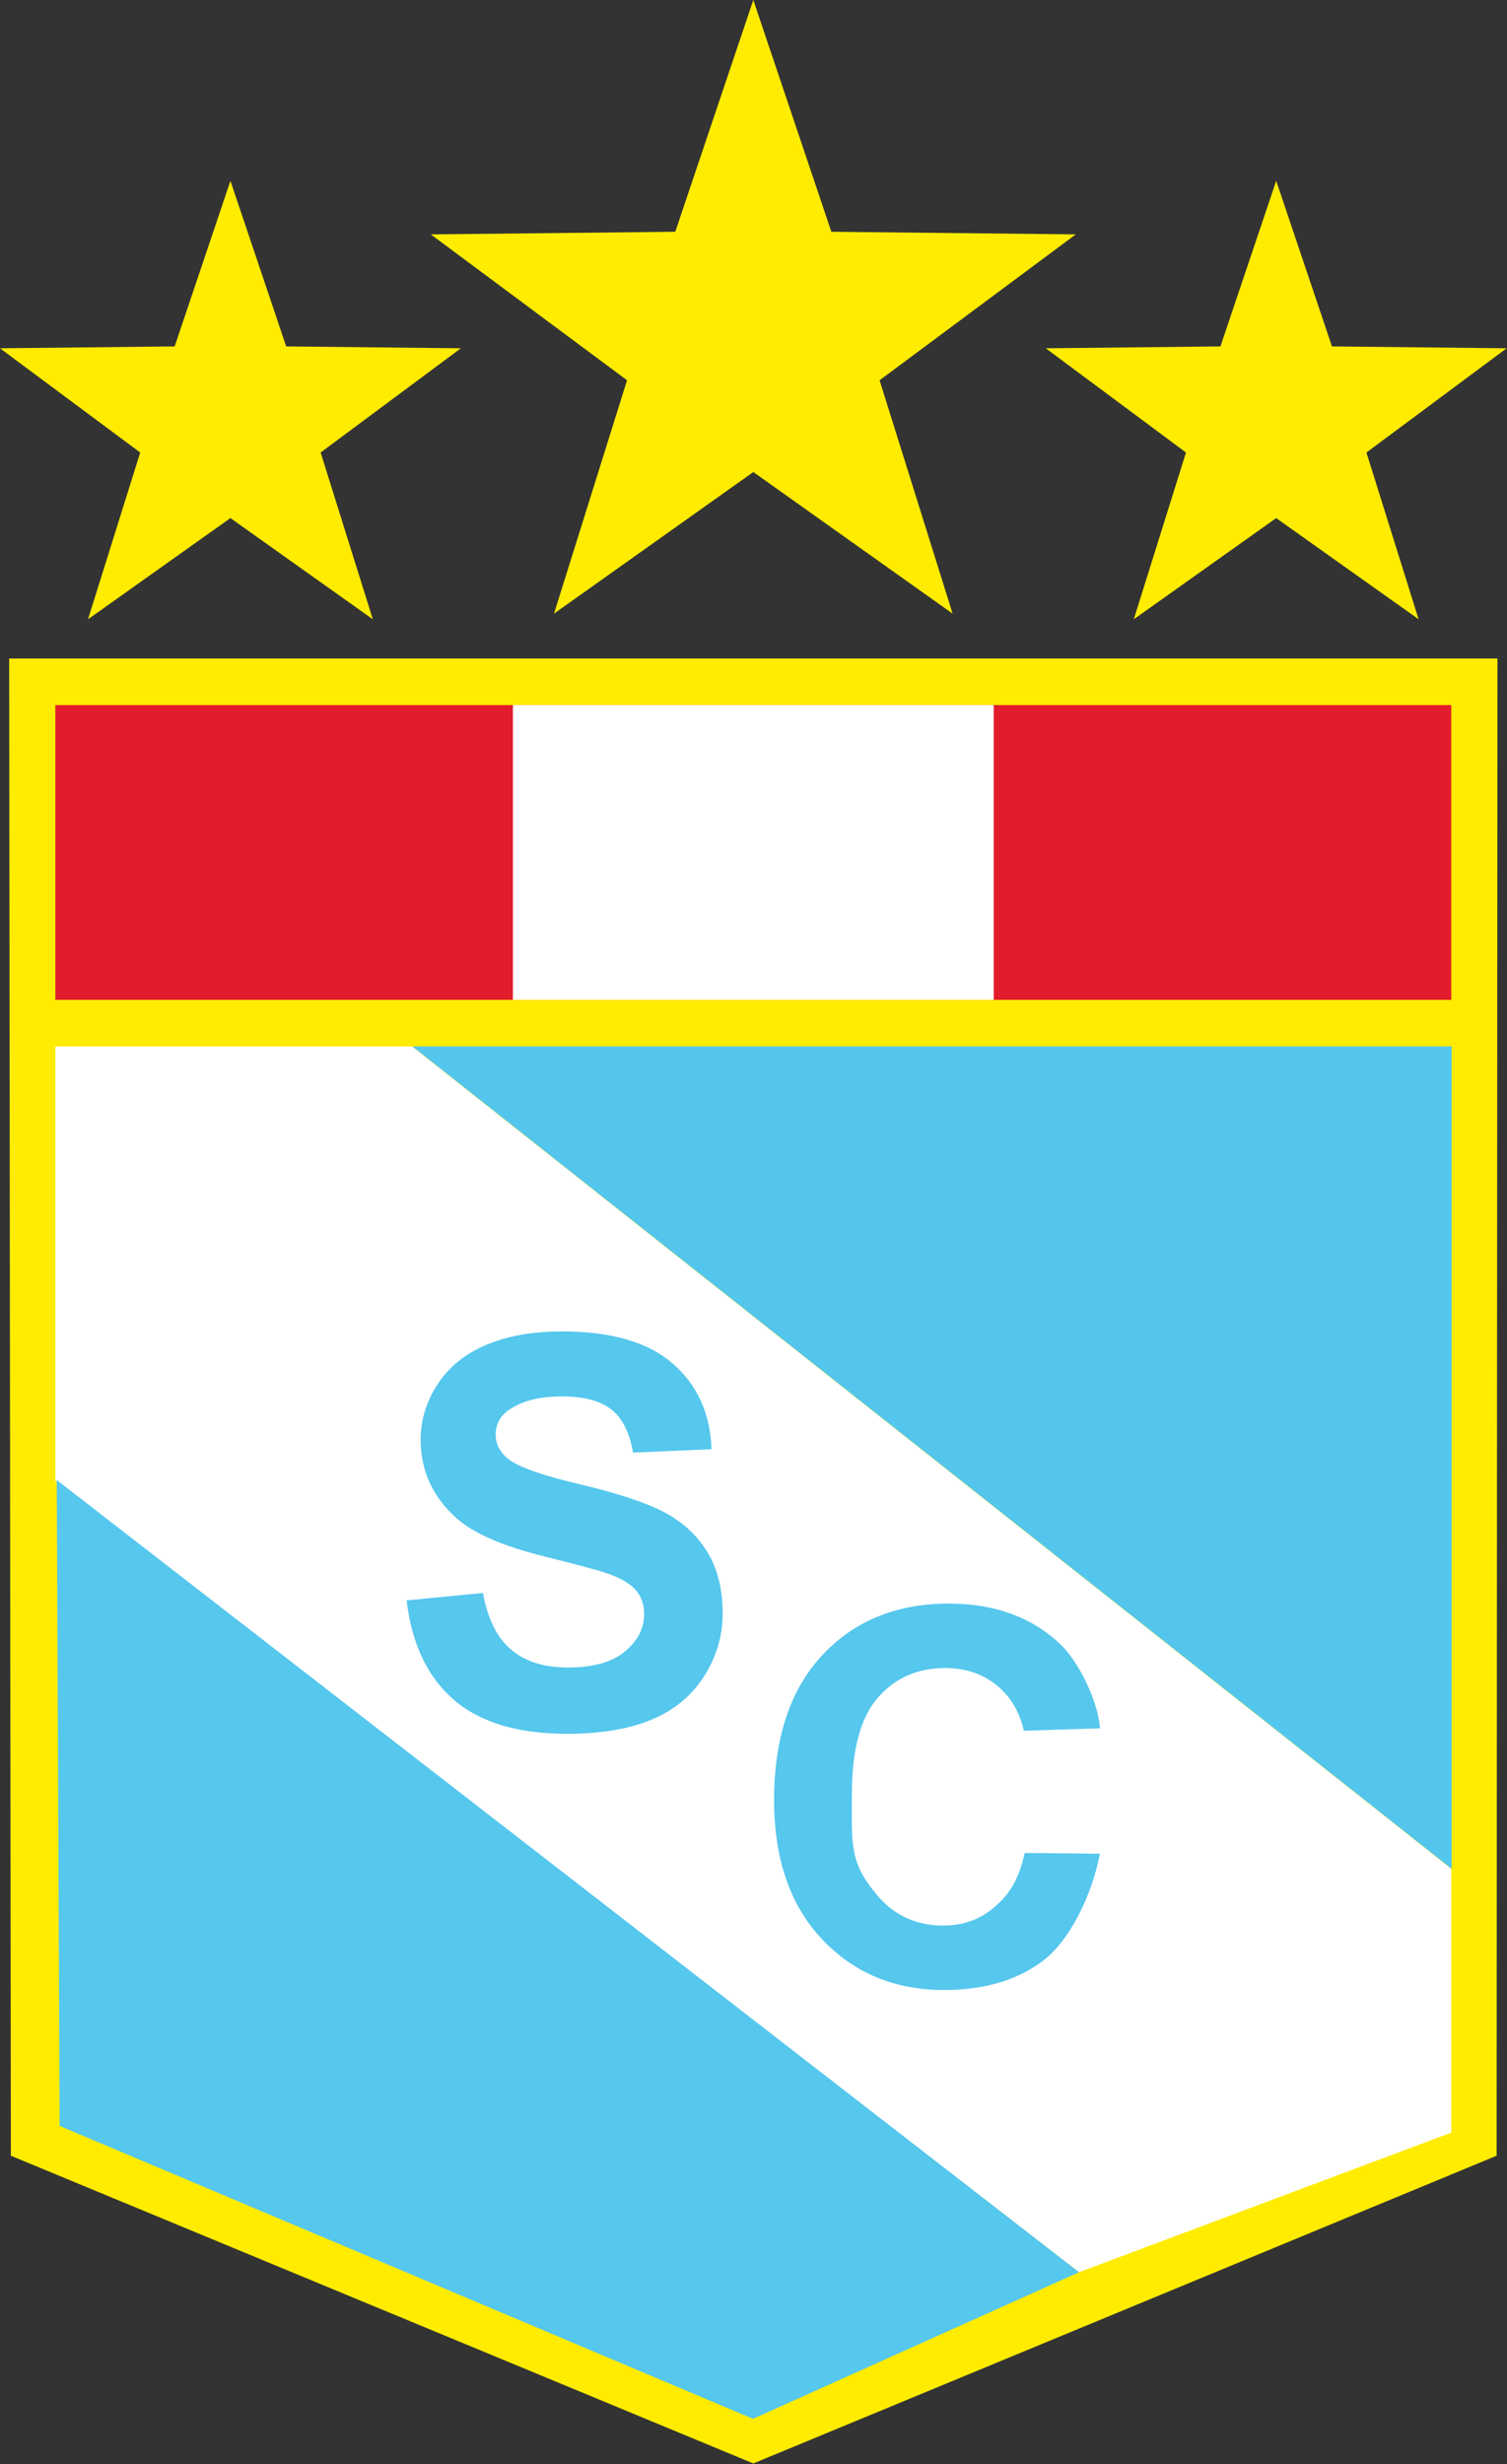
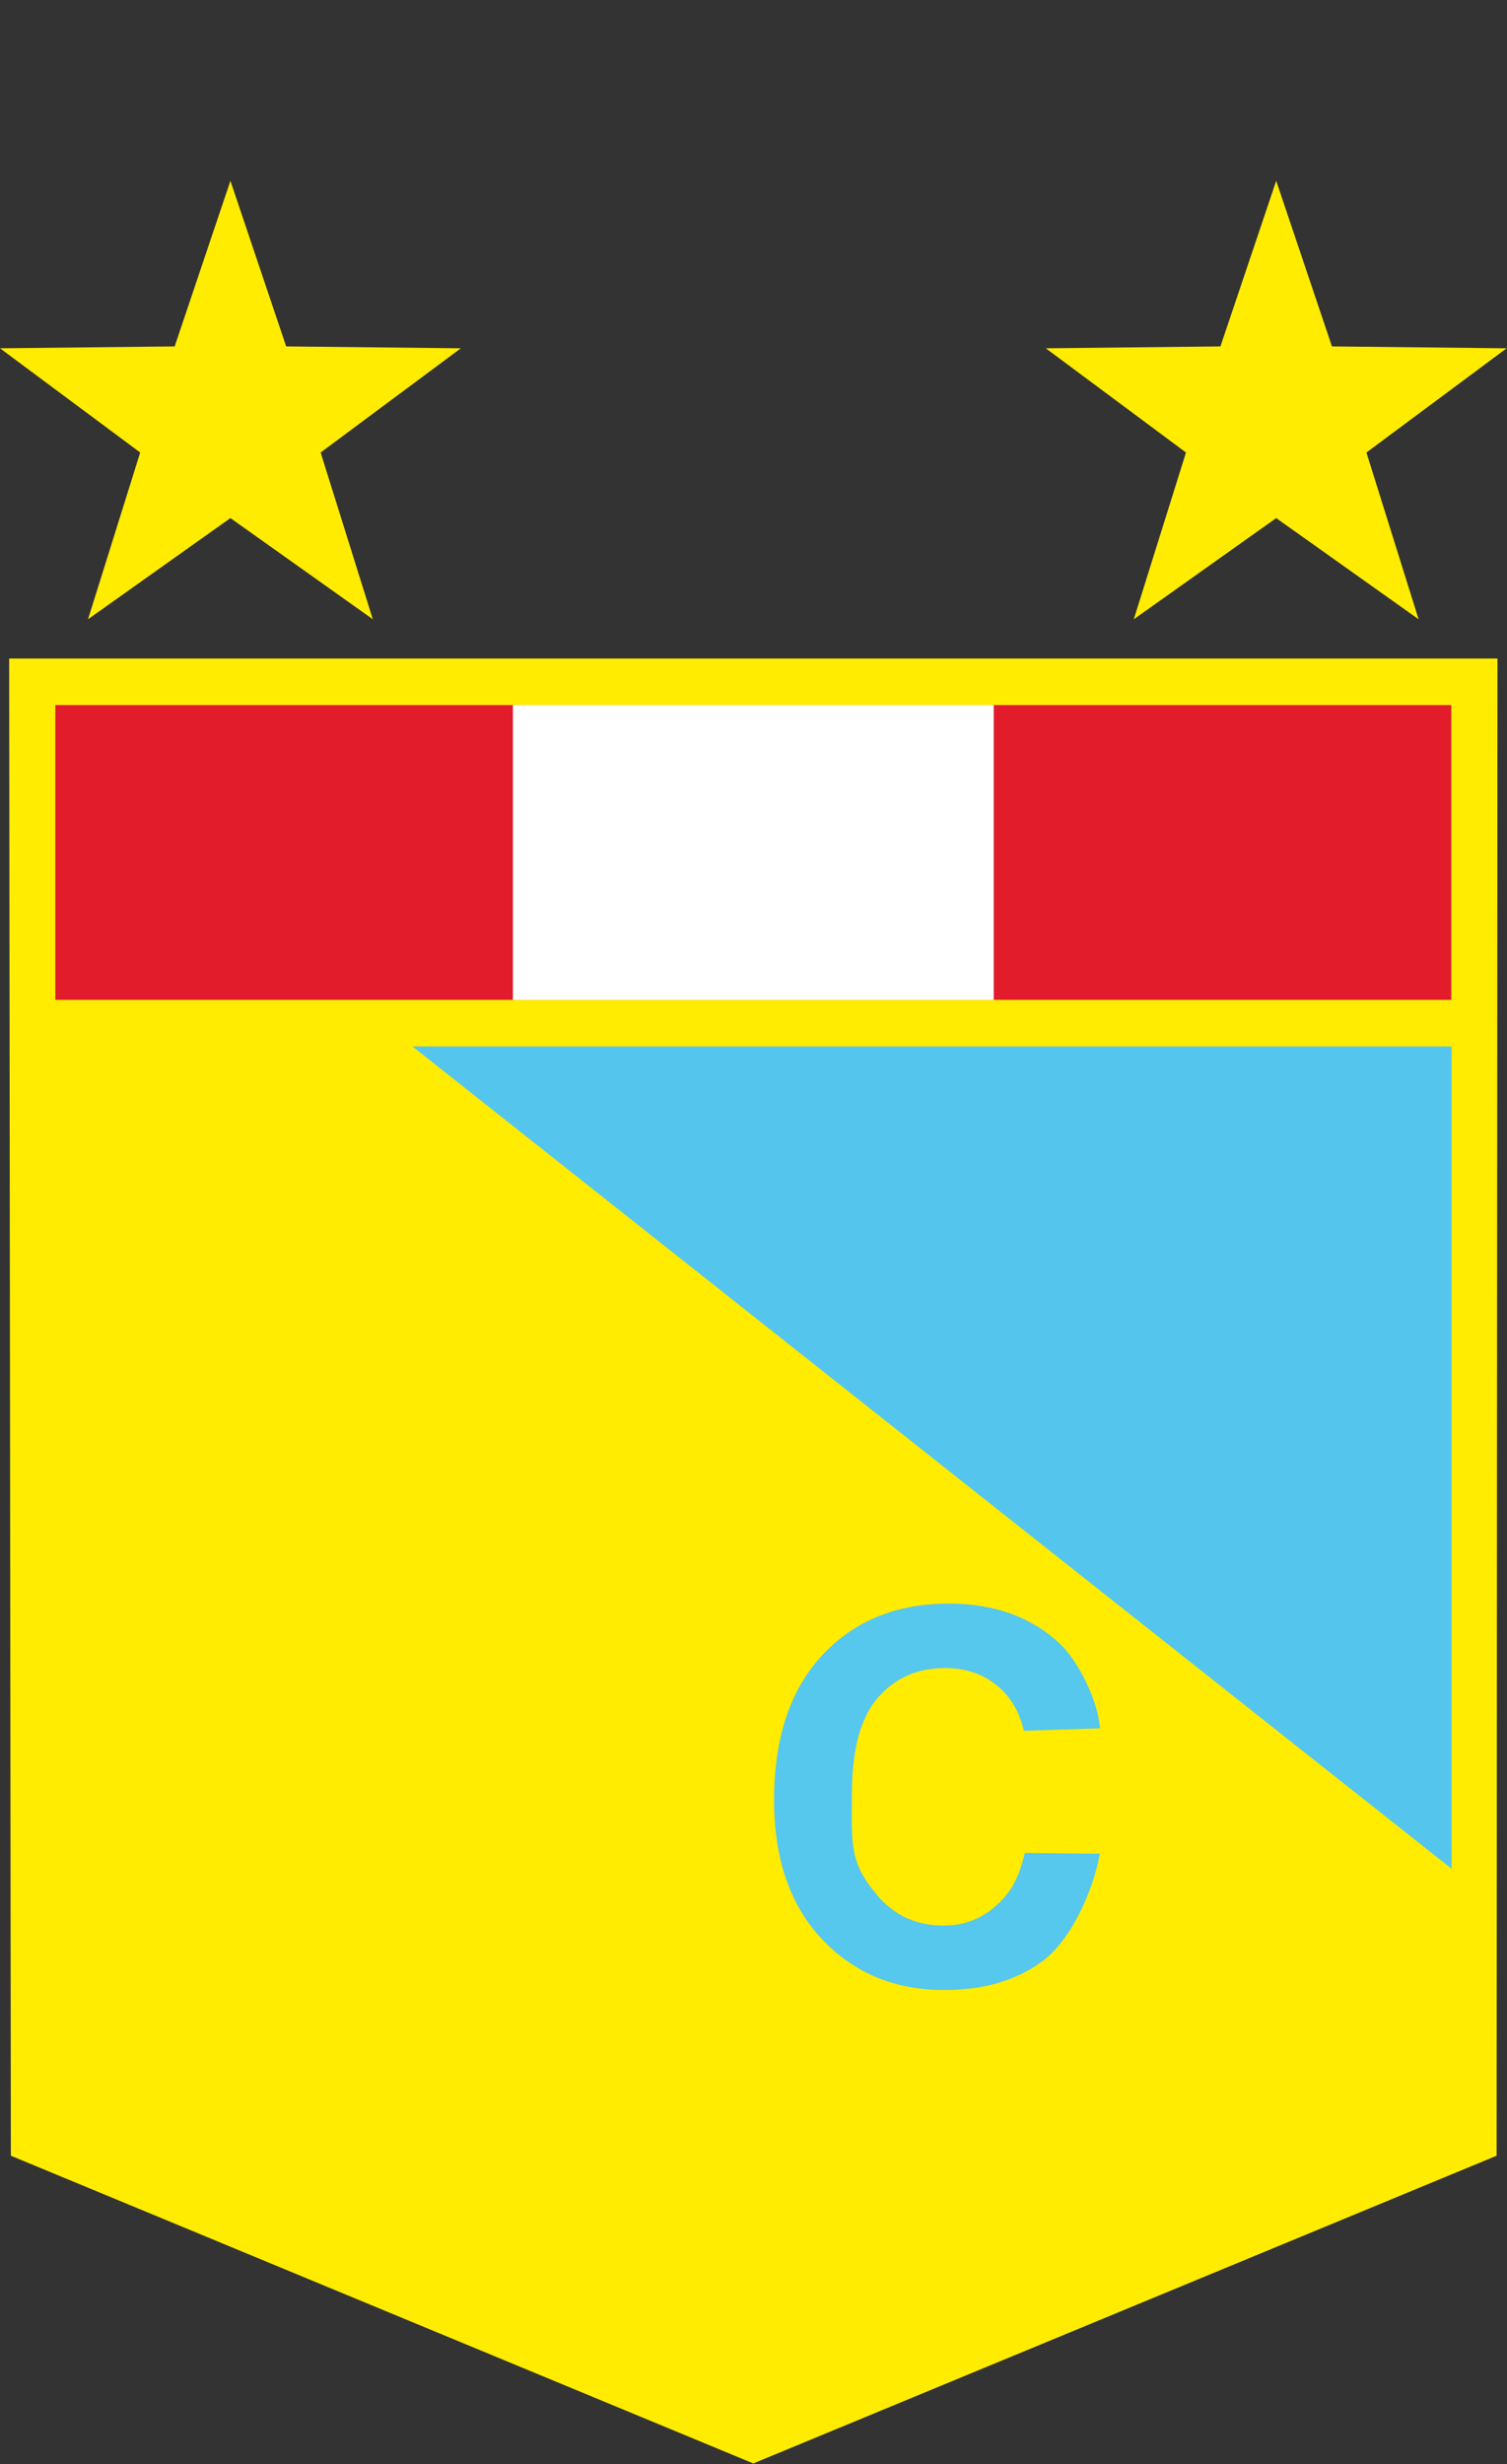
<svg xmlns="http://www.w3.org/2000/svg" clip-rule="evenodd" fill-rule="evenodd" stroke-linejoin="round" stroke-miterlimit="2" viewBox="180 36.556 200 326.888">
  <rect x="180" y="36.556" width="200" height="326.888" fill="#333333" stroke="none" />
  <g transform="matrix(.563 0 0 .563 179.761 36.408)">
    <path d="m2.583 155.433h350.832l-.203 352.797-175.212 72.507-175.014-72.508z" fill="#ffec00" fill-rule="nonzero" />
-     <path d="m13.469 349.214 241.312 186.469 87.75-32.906v-62.157l-244.968-193.781h-84.094z" fill="#fff" fill-rule="nonzero" />
    <path d="m342.615 440.62v-193.781h-244.969z" fill="#54c6ed" fill-rule="nonzero" />
    <path d="m13.469 166.401h329.062v69.469h-329.062z" fill="#e21c2a" />
    <path d="m121.328 166.401h113.343v69.469h-113.343z" fill="#fff" />
    <g fill-rule="nonzero">
-       <path d="m13.801 349.008 240.98 186.675-76.864 34.543-163.432-69.02z" fill="#56c7ed" />
      <path d="m241.988 436.883 17.707.183c-1.789 9.617-7.121 20.453-13.273 25.125-6.129 4.656-13.941 6.992-23.395 6.992-11.691 0-21.309-3.996-28.832-11.973-7.527-8-11.297-18.926-11.297-32.77 0-14.66 3.793-26.043 11.359-34.16 7.566-8.102 17.512-12.16 29.855-12.16 10.766 0 19.504 3.199 26.246 9.554 4 3.774 8.813 12.864 9.367 19.834l-17.957.589c-1.027-4.57-3.199-8.18-6.523-10.824-3.301-2.645-7.32-3.961-12.035-3.961-6.52 0-11.832 2.34-15.891 7.035-4.063 4.676-6.09 12.262-6.09 22.762 0 11.591-.678 15.944 6.008 23.785 4 4.738 9.207 7.098 15.605 7.098 4.734 0 8.789-1.504 12.199-4.512 3.4-3.001 5.451-6.157 6.947-12.597z" fill="#56c7ed" />
-       <path d="m96.274 377.37 18-1.75c1.083 6.042 3.281 10.479 6.594 13.313s7.781 4.25 13.406 4.25c5.958 0 10.447-1.26 13.469-3.781 3.021-2.521 4.531-5.469 4.531-8.844 0-2.166-.636-4.01-1.906-5.531-1.271-1.521-3.49-2.844-6.656-3.969-2.167-.75-7.104-2.083-14.813-4-9.917-2.458-16.875-5.479-20.875-9.063-5.625-5.041-8.438-11.188-8.438-18.438 0-4.666 1.322-9.031 3.969-13.094 2.646-4.063 6.458-7.156 11.438-9.281 4.979-2.125 10.989-3.188 18.031-3.188 11.5 0 20.156 2.521 25.969 7.563s8.864 11.771 9.156 20.188l-18.5.813c-.792-4.708-2.49-8.094-5.094-10.156-2.604-2.063-6.511-3.094-11.719-3.094-5.375 0-9.584 1.104-12.625 3.313-1.959 1.417-2.938 3.313-2.938 5.688 0 2.167.916 4.021 2.75 5.563 2.333 1.959 8 4 17 6.125s15.656 4.323 19.969 6.594 7.688 5.375 10.125 9.313 3.656 8.803 3.656 14.594c0 5.25-1.459 10.167-4.375 14.75-2.917 4.584-7.042 7.99-12.375 10.219-5.334 2.229-11.979 3.344-19.938 3.344-11.584 0-20.479-2.677-26.688-8.031-6.207-5.357-9.915-13.16-11.123-23.41z" fill="#56c7ed" />
-       <path d="m178 .263 18.396 54.611 57.623.62-46.254 34.372 17.217 54.994-46.982-33.368-46.983 33.368 17.217-54.994-46.254-34.372 57.623-.62z" fill="#ffec00" />
      <path d="m54.74 42.872 13.145 39.02 41.172.442-33.049 24.56 12.302 39.294-33.57-23.843-33.569 23.843 12.302-39.294-33.049-24.56 41.173-.442z" fill="#ffec00" />
      <path d="m301.258 42.872 13.145 39.02 41.173.442-33.049 24.56 12.301 39.294-33.57-23.843-33.569 23.843 12.303-39.294-33.049-24.56 41.172-.442z" fill="#ffec00" />
    </g>
  </g>
</svg>